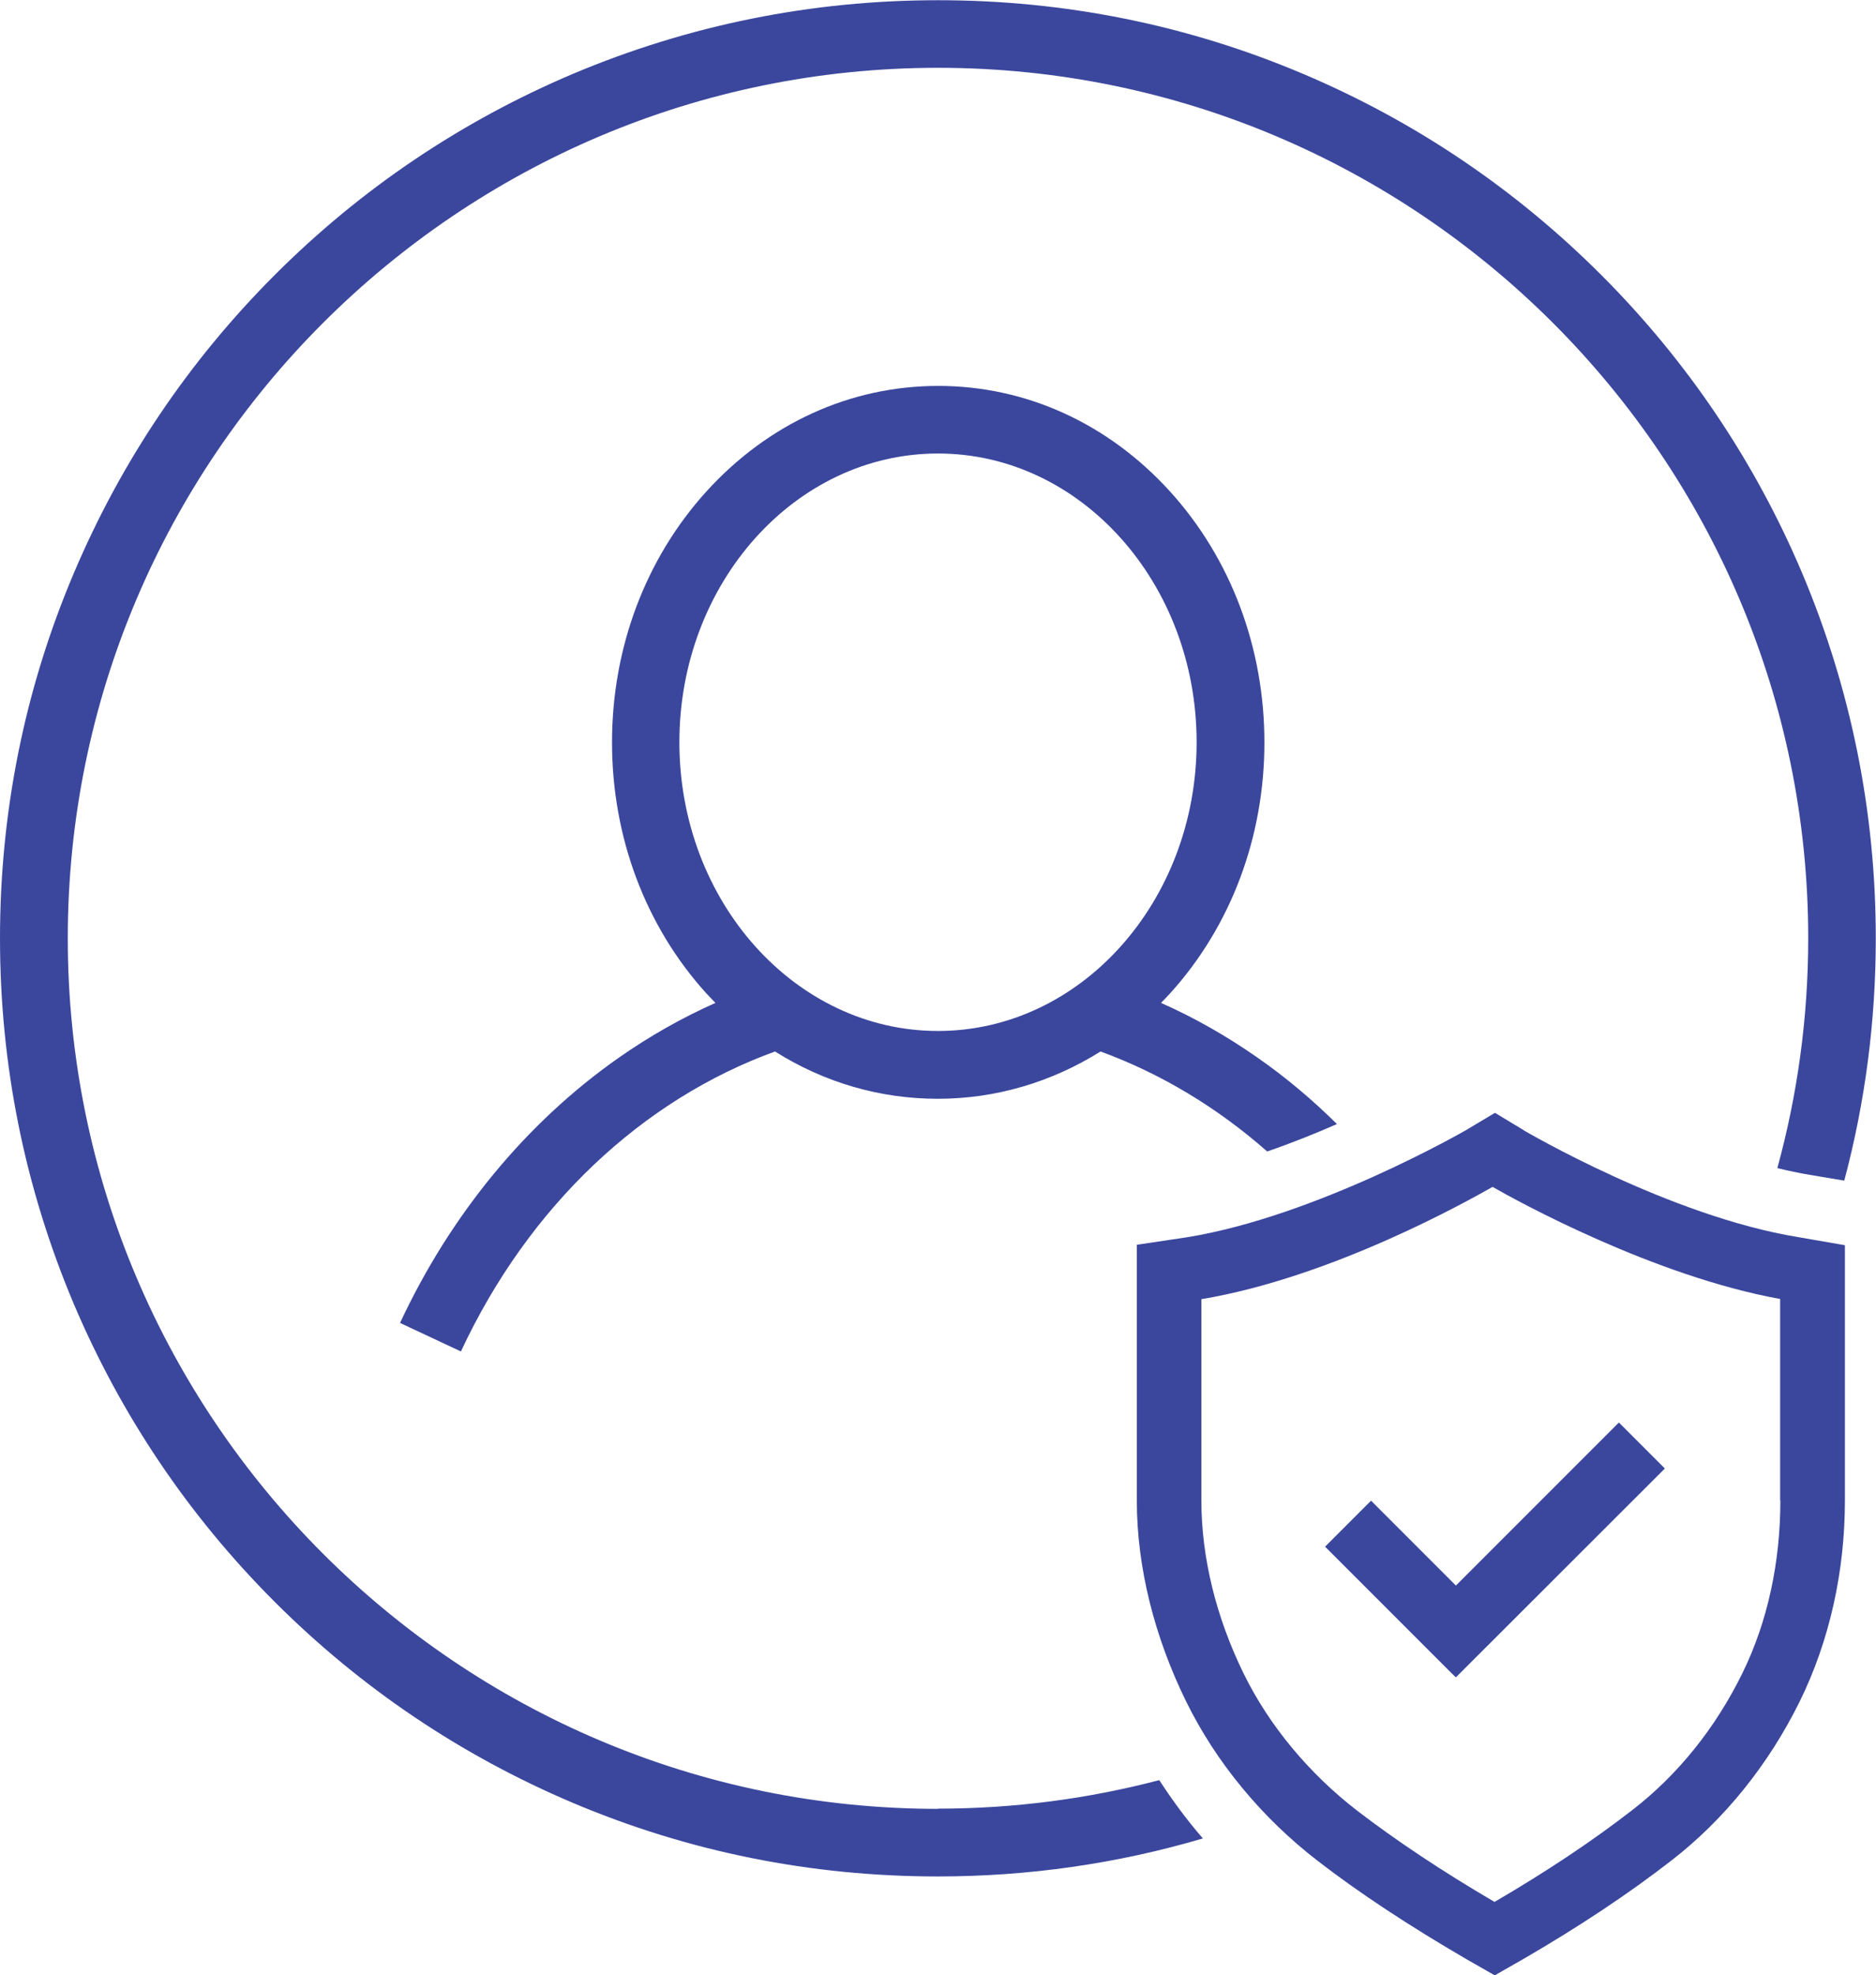
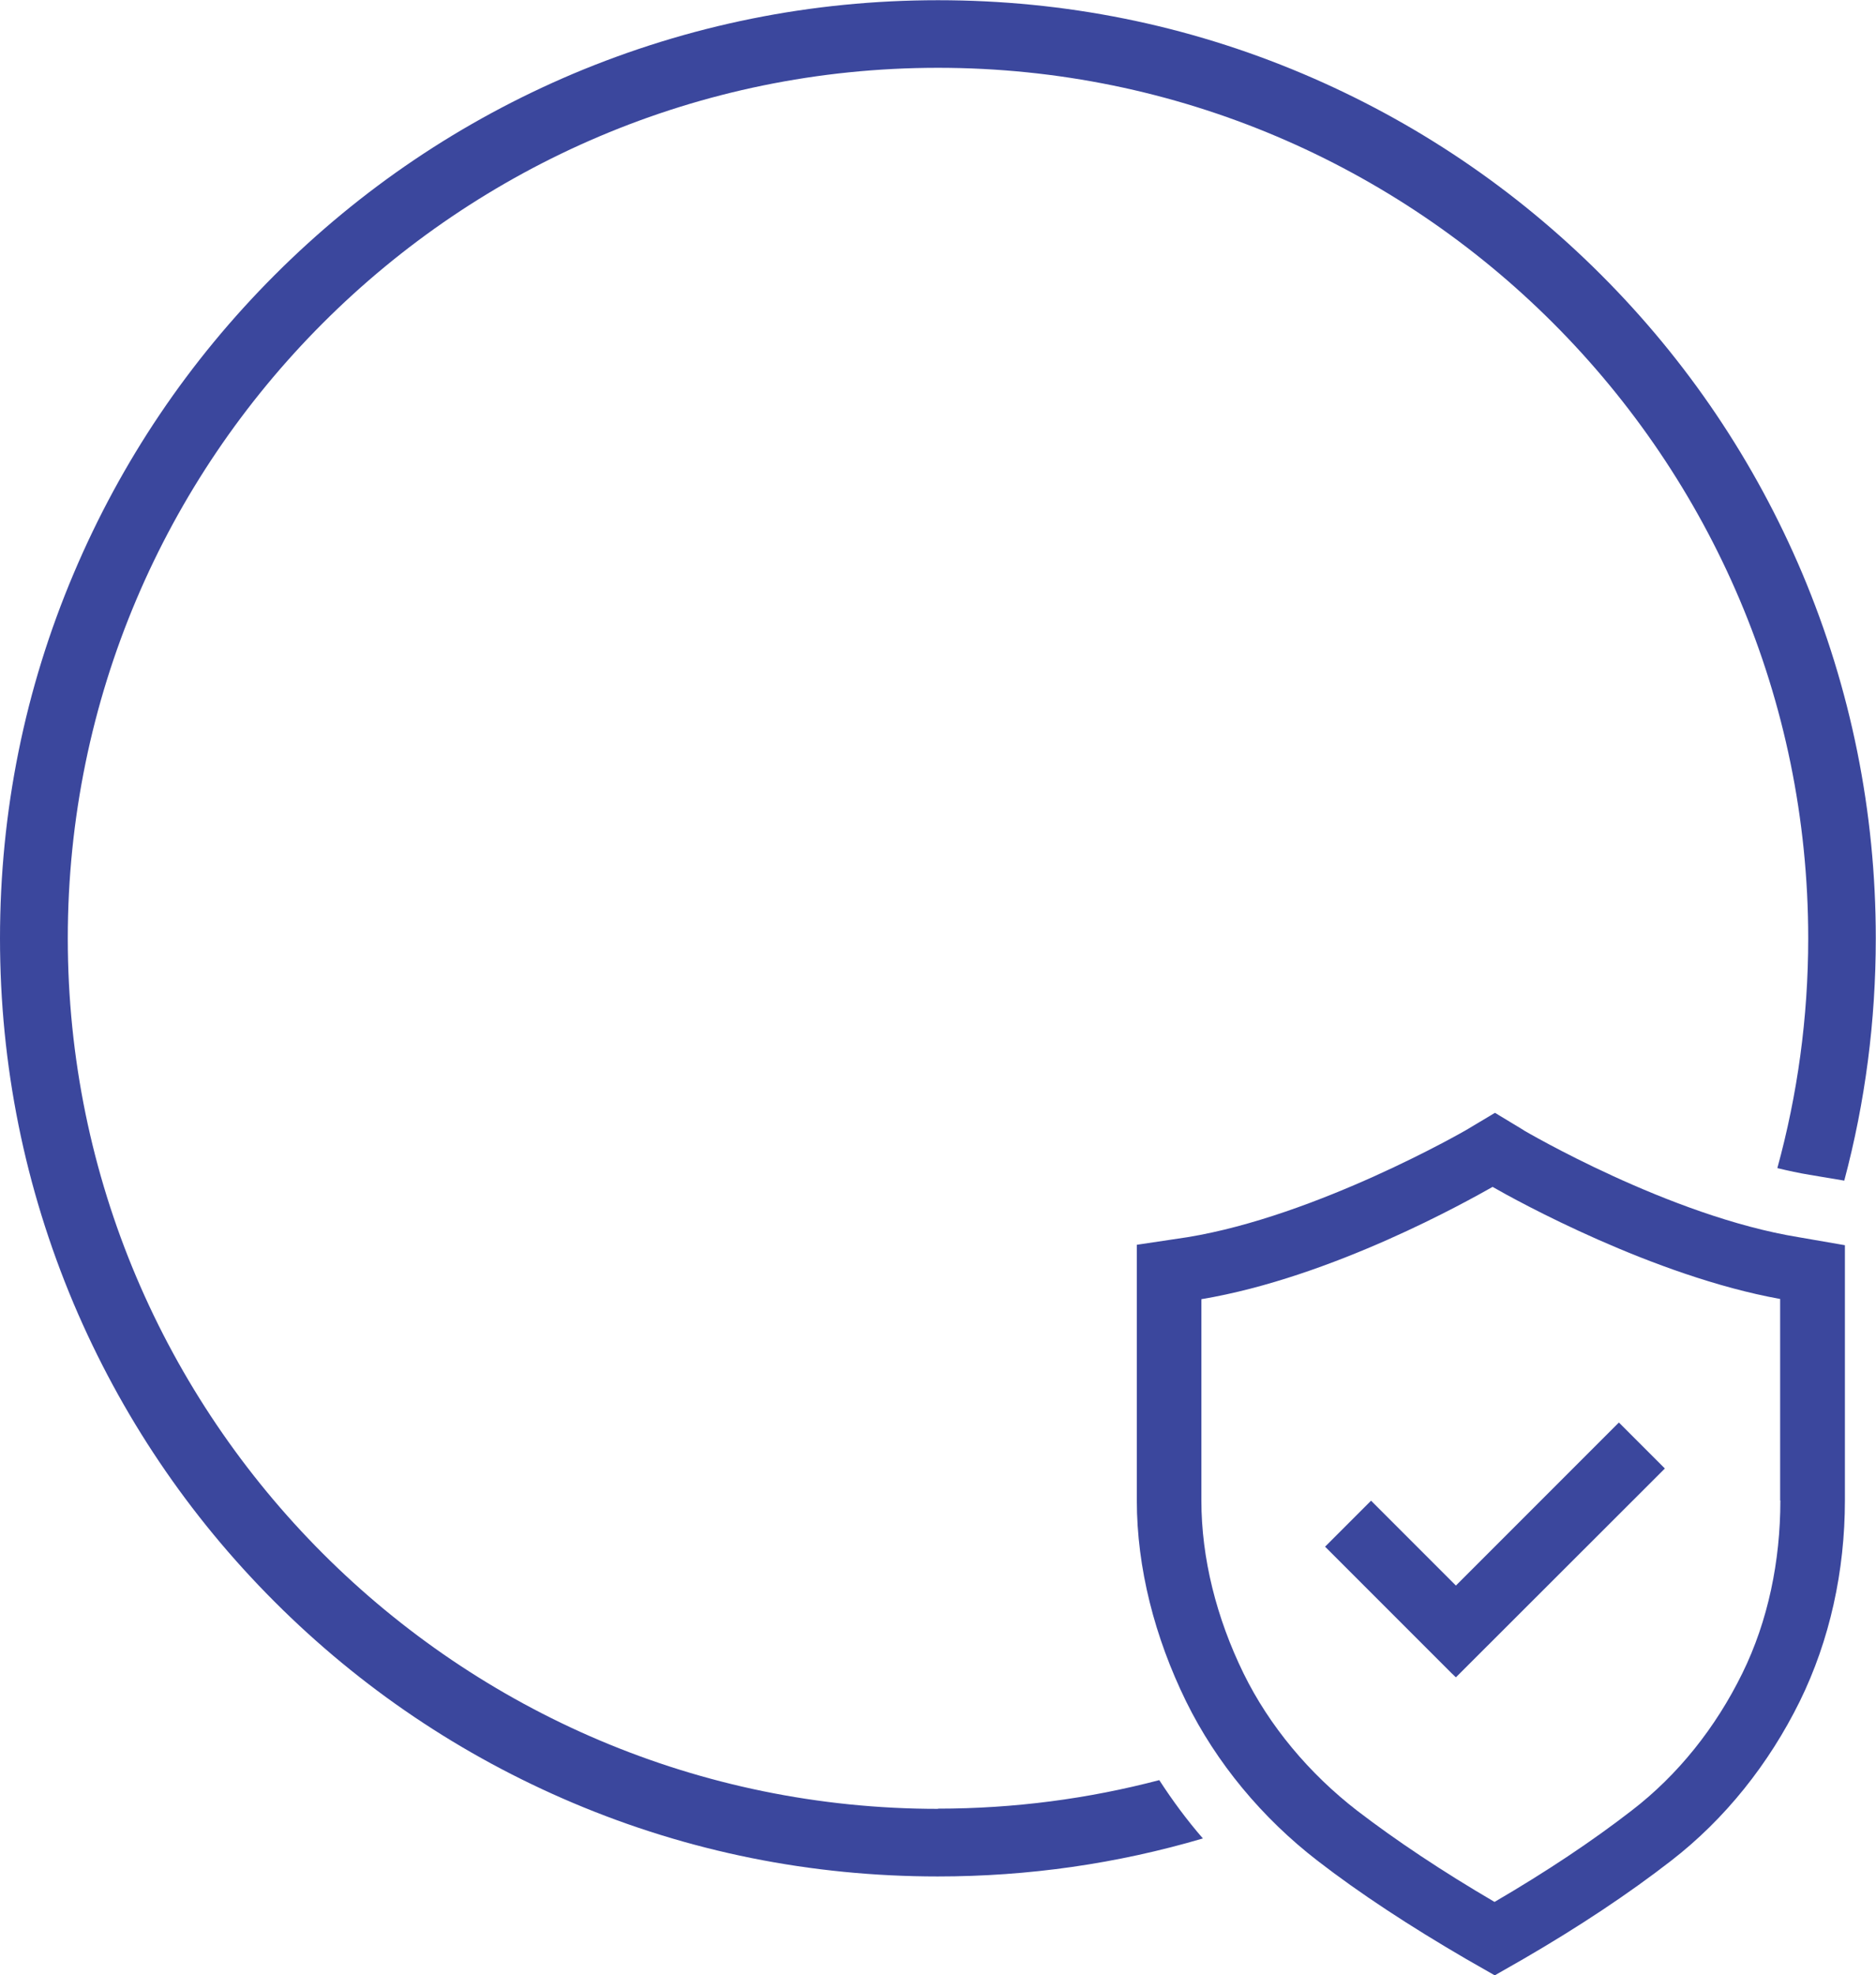
<svg xmlns="http://www.w3.org/2000/svg" id="Layer_2" viewBox="0 0 86.9 91.47">
  <g id="Layer_1-2">
    <g>
-       <path d="M18.51,61.25l2.84,1.33c3.15-6.75,8.41-11.66,14.55-13.89,2.27,1.43,4.85,2.19,7.54,2.19s5.27-.77,7.54-2.19c2.79,1.02,5.4,2.59,7.72,4.63,1.13-.39,2.23-.83,3.23-1.27-1.15-1.14-2.39-2.18-3.7-3.09-1.42-.99-2.91-1.84-4.45-2.52,.14-.14,.28-.29,.42-.44,2.82-3.11,4.37-7.24,4.37-11.62s-1.55-8.51-4.37-11.62c-2.86-3.15-6.67-4.89-10.74-4.89s-7.88,1.74-10.74,4.89c-2.82,3.11-4.37,7.24-4.37,11.62s1.55,8.51,4.37,11.62c.14,.15,.28,.29,.42,.44-1.55,.69-3.05,1.54-4.48,2.54-4.28,3-7.78,7.25-10.13,12.28Zm12.96-26.88c0-7.37,5.37-13.37,11.98-13.37s11.98,6,11.98,13.37-5.37,13.37-11.98,13.37-11.98-6-11.98-13.37Z" style="fill:#3b479d;" />
      <path d="M43.45,83.76c-22.23,0-40.31-18.08-40.31-40.31S21.22,3.14,43.45,3.14s40.31,18.08,40.31,40.31c0,3.68-.5,7.25-1.43,10.64,.5,.12,1,.23,1.49,.31l1.61,.27c.97-3.64,1.46-7.39,1.46-11.22,0-5.86-1.15-11.55-3.41-16.91-2.19-5.17-5.32-9.82-9.31-13.81-3.99-3.99-8.64-7.12-13.81-9.31-5.36-2.27-11.05-3.41-16.91-3.41s-11.55,1.15-16.91,3.41c-5.17,2.19-9.82,5.32-13.81,9.31-3.99,3.99-7.12,8.64-9.31,13.81C1.15,31.89,0,37.58,0,43.45s1.15,11.55,3.41,16.91c2.19,5.17,5.32,9.82,9.31,13.81,3.99,3.99,8.64,7.12,13.81,9.31,5.36,2.27,11.05,3.41,16.91,3.41,4.2,0,8.31-.59,12.28-1.76-.74-.85-1.41-1.76-2.02-2.7-3.28,.86-6.71,1.32-10.26,1.32Z" style="fill:#3b479d;" />
      <path d="M70.59,52.34l-1.34-.81-1.34,.8c-.07,.04-6.9,3.98-12.91,4.96l-2.34,.35v11.84c0,3.13,.83,6.34,2.28,9.3,1.4,2.85,3.53,5.41,6.1,7.39,1.94,1.5,4.26,3.02,6.87,4.54l1.33,.76,1.33-.76c2.57-1.49,4.87-3.02,6.83-4.54,2.5-1.93,4.54-4.49,5.97-7.39,1.39-2.83,2.09-6.04,2.09-9.3v-11.82l-2.14-.37c-5.98-.97-12.68-4.92-12.74-4.95Zm11.88,17.14c0,2.81-.57,5.58-1.76,8-1.23,2.51-2.98,4.71-5.13,6.36-1.82,1.41-3.95,2.83-6.35,4.23-2.43-1.42-4.57-2.85-6.37-4.23-2.21-1.71-4.06-3.91-5.26-6.36-1.25-2.56-1.95-5.32-1.95-8v-9.32c6.09-1.02,12.37-4.57,13.49-5.2,1.11,.64,7.45,4.13,13.32,5.19v9.33Z" style="fill:#3b479d;" />
      <polygon points="63.51 69.49 61.38 71.62 67.23 77.47 67.44 77.67 67.44 77.67 67.44 77.67 77.12 68 74.99 65.87 67.44 73.42 63.51 69.49" style="fill:#3b479d;" />
    </g>
  </g>
</svg>